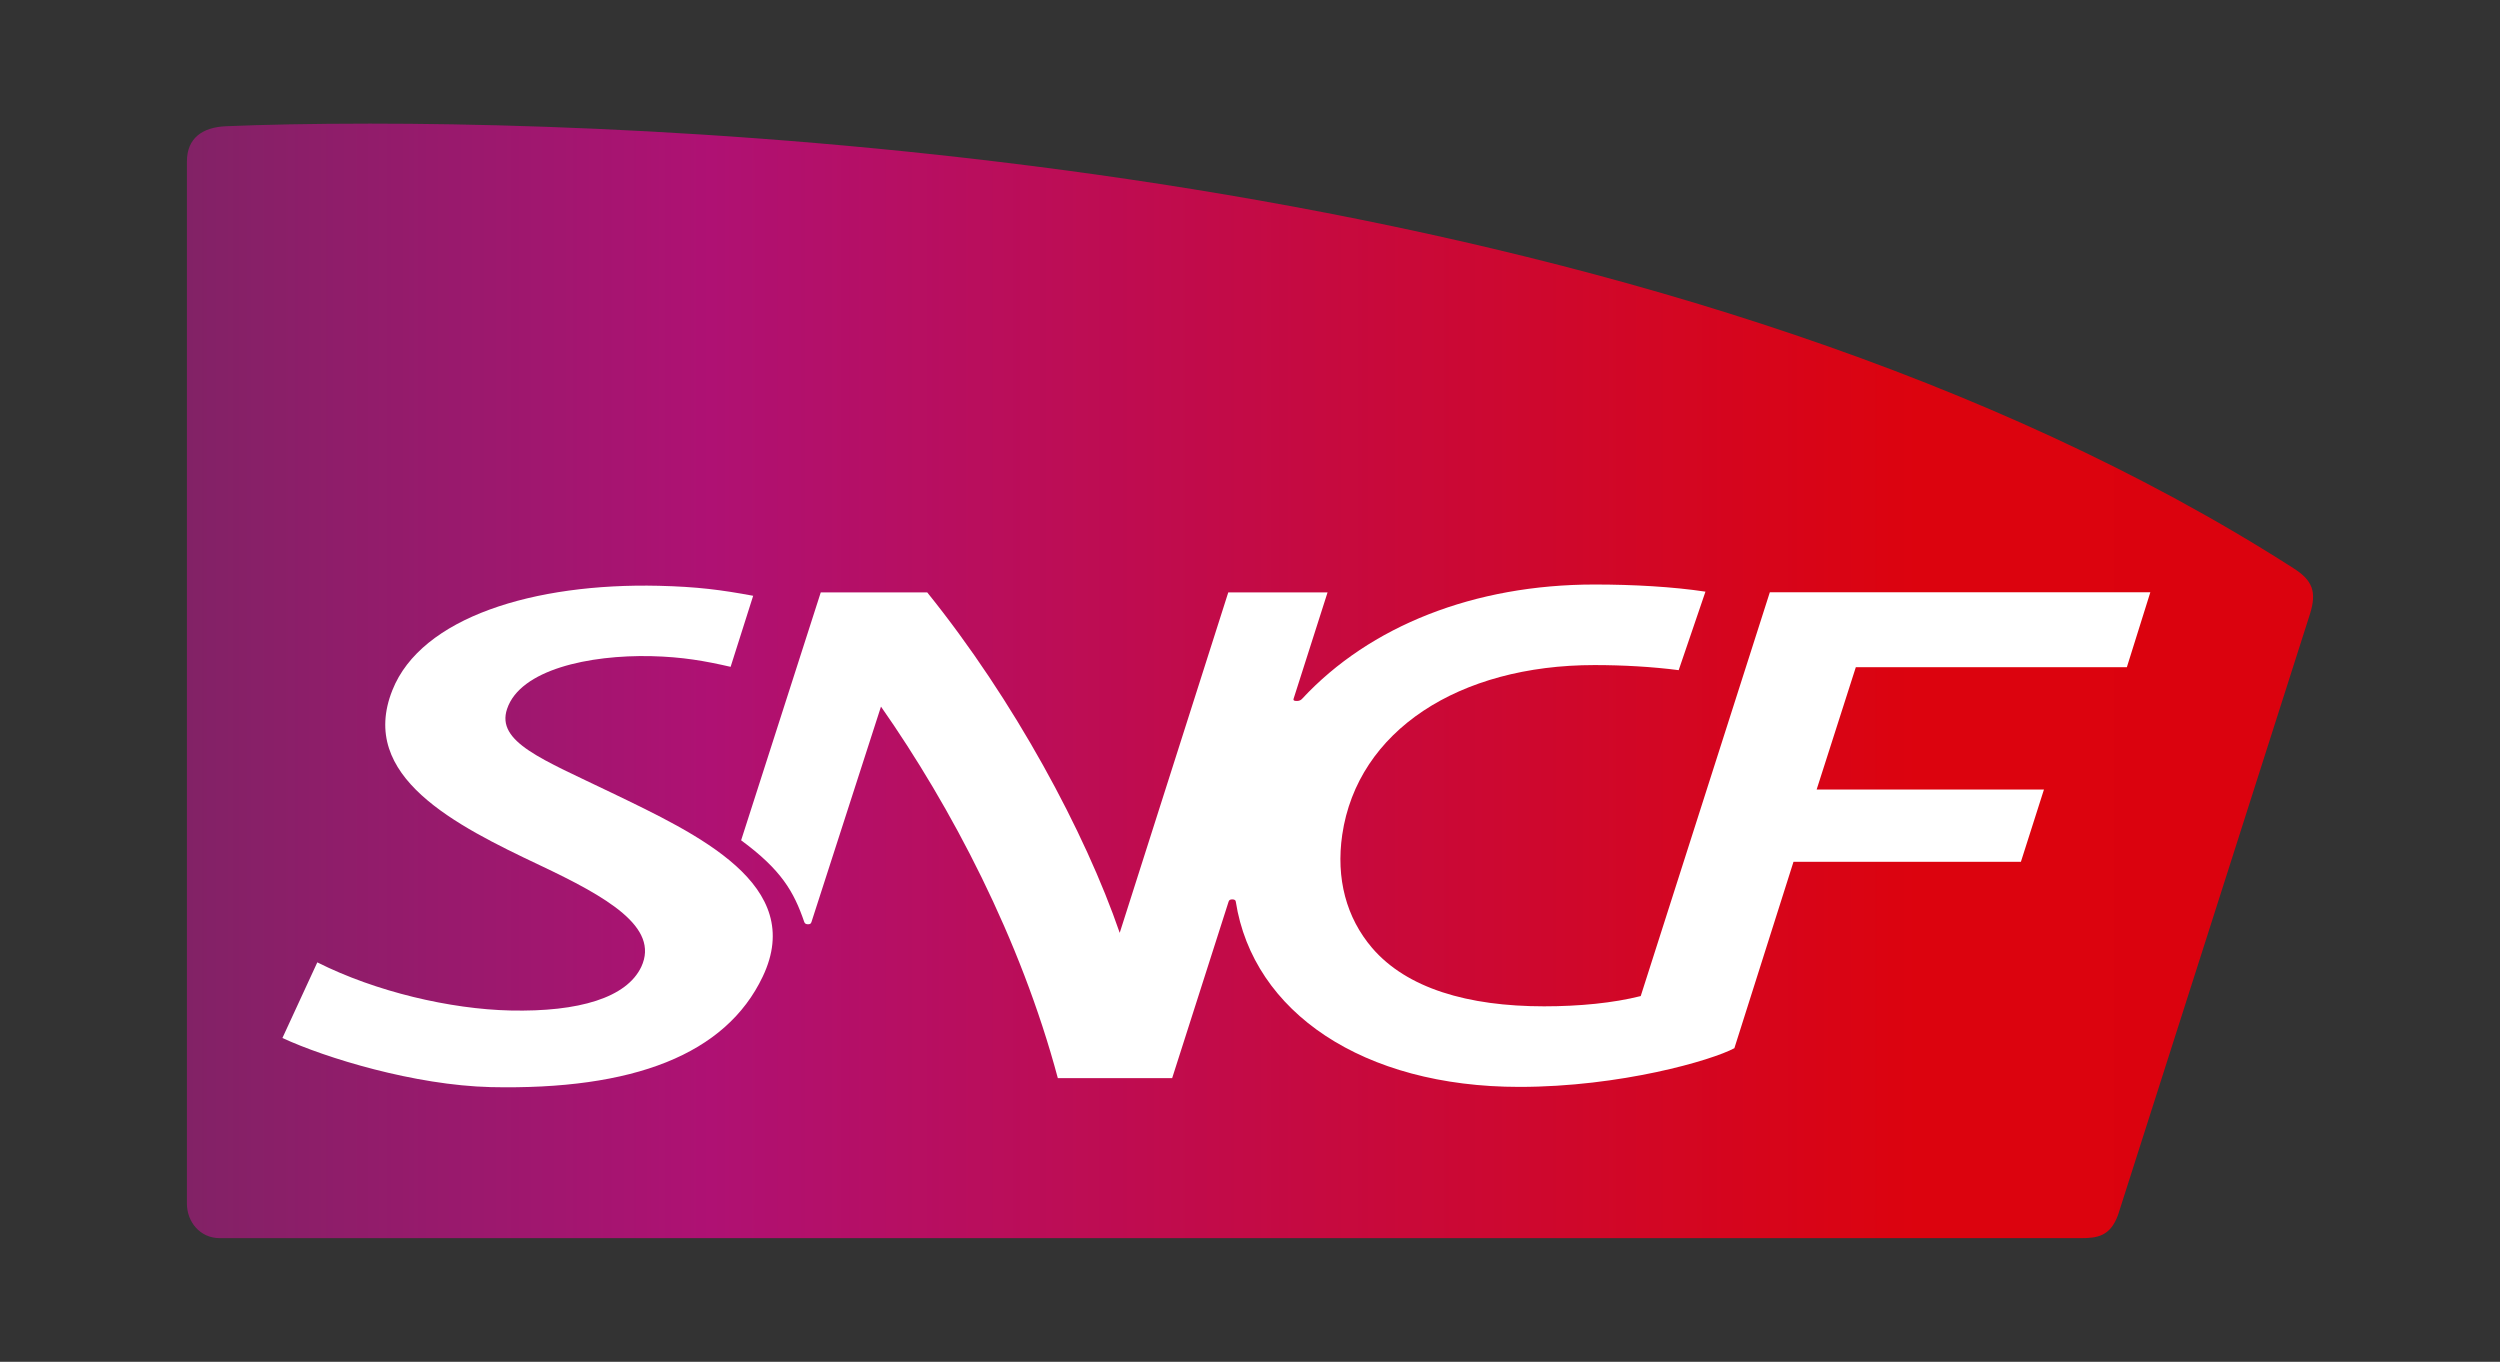
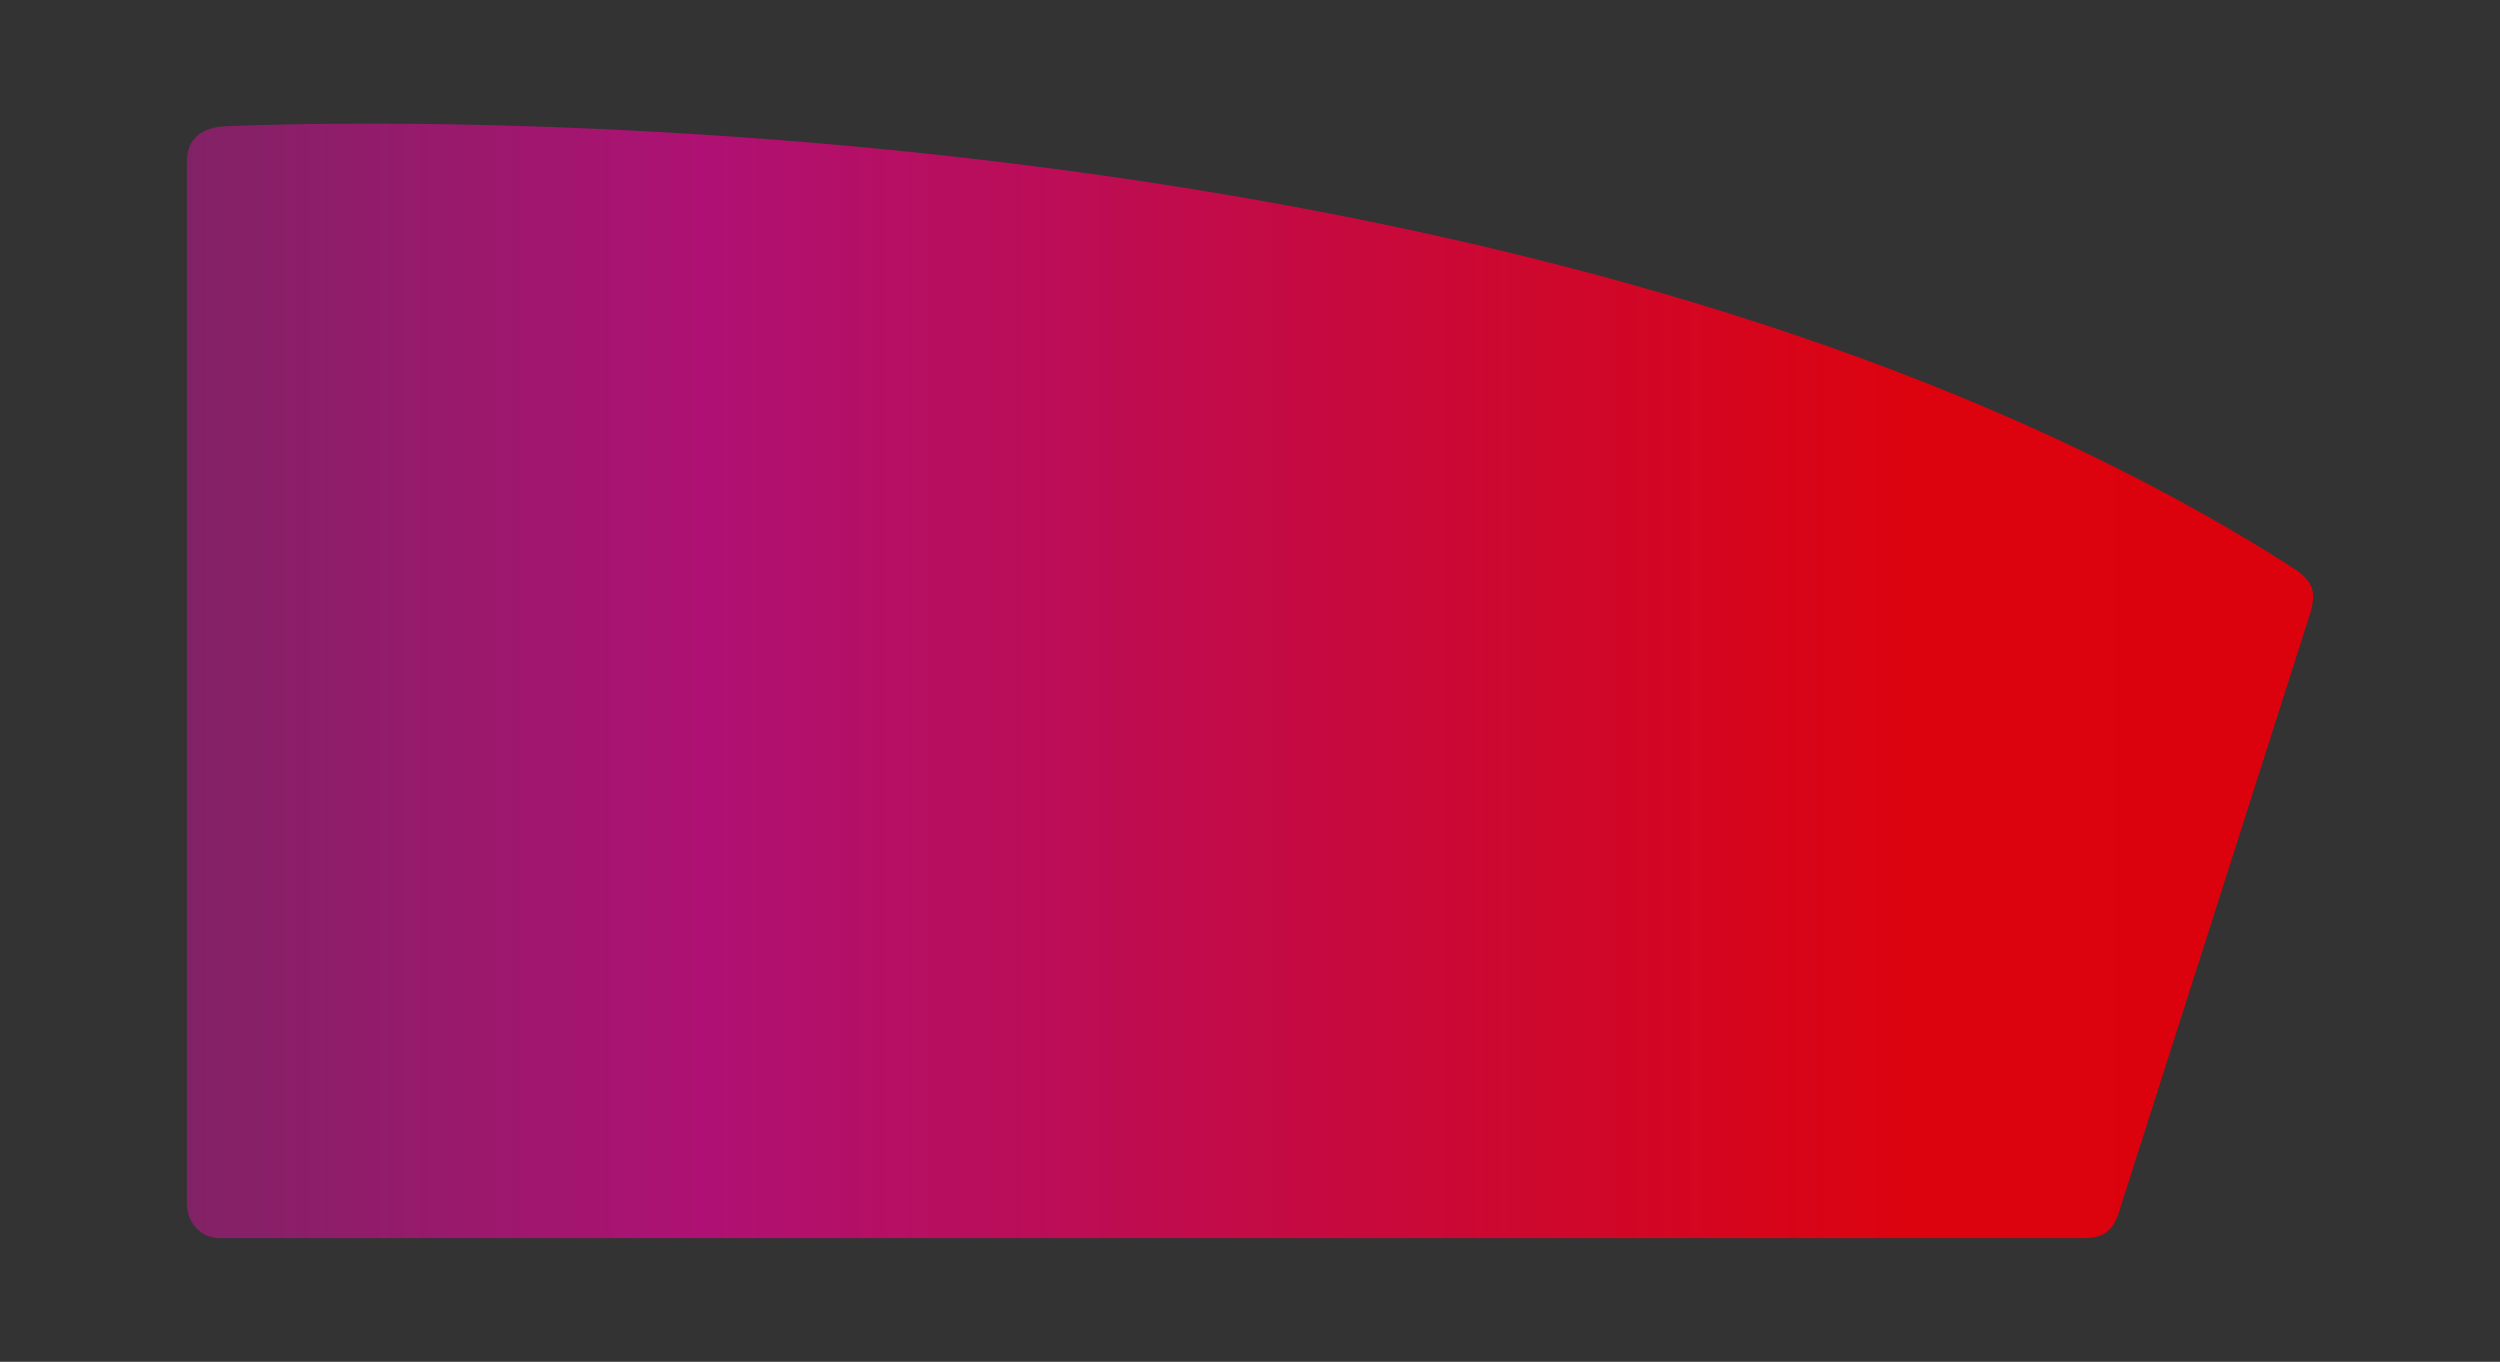
<svg xmlns="http://www.w3.org/2000/svg" id="Calque_1" data-name="Calque 1" width="288.855" height="157.343" viewBox="0 0 288.855 157.343">
  <rect x="0" y="0" width="288.855" height="157.343" fill="#333333" stroke="none" />
  <defs>
    <linearGradient id="Dégradé_sans_nom_5" data-name="Dégradé sans nom 5" x1="21.597" y1="78.671" x2="266.945" y2="78.671" gradientUnits="userSpaceOnUse">
      <stop offset="0" stop-color="#822266" />
      <stop offset=".247" stop-color="#af1173" />
      <stop offset=".815" stop-color="#dc030e" />
      <stop offset="1" stop-color="#db020e" />
    </linearGradient>
  </defs>
  <path d="M26.104,14.586c-2.736.122-4.507,1.383-4.507,4.075v120.411c0,2.095,1.5,3.987,3.812,3.987h214.946c1.926,0,3.476-.172,4.381-2.725,0,0,21.784-68.169,22.163-69.393.806-2.589.29-3.888-1.911-5.289C194.976,20.805,90.299,14.284,42.763,14.284c-6.829,0-12.459.125-16.659.302Z" fill="url(#Dégradé_sans_nom_5)" stroke-width="0" />
-   <path d="M70.555,91.545c-7.891-3.814-13.26-5.806-11.965-9.64,1.525-4.538,9.467-6.252,16.659-6.092,3.636.09,6.213.557,9.168,1.234l2.606-8.209c-3.748-.692-6.423-1.042-10.902-1.154-14.421-.338-27.453,3.644-30.785,12.065-3.981,9.976,7.275,15.599,17.026,20.217,7.765,3.674,13.876,7.162,11.732,11.747-1.683,3.546-7.16,5.222-15.134,5.042-6.898-.157-15.512-2.149-22.298-5.562l-4.032,8.739c4.988,2.308,15.274,5.459,24.056,5.674,16.49.361,27.169-3.77,31.442-12.769,5.057-10.614-7.49-16.428-17.571-21.292Z" fill="#fff" stroke-width="0" />
-   <path d="M92.924,106.533c.08.201.224.258.443.258.228,0,.327-.068.391-.258.093-.285,8.032-24.891,8.032-24.891,8.1,11.579,16.131,26.817,20.434,42.929h13.209l6.525-20.405c.066-.201.216-.248.426-.248.212,0,.381.068.399.248,1.995,12.803,14.728,21.417,32.769,21.417,11.686,0,22.218-3.063,24.841-4.471l6.831-21.537h26.276l2.662-8.348h-26.264l4.528-14.136h31.316l2.712-8.658h-43.964l-14.917,46.656c-3.171.8-7.086,1.184-11.168,1.184-8.816,0-15.87-2.086-19.867-6.747-2.994-3.51-4.188-8.027-3.453-13.078,1.768-12.021,13.48-19.604,29.146-19.604,3.288,0,6.684.194,9.729.587l3.093-9.07c-3.77-.569-8.342-.825-12.816-.825-13.891,0-25.965,4.782-33.784,13.201-.237.261-.5.252-.649.252-.246,0-.4-.046-.34-.252l3.926-12.292h-11.472l-12.543,39.338c-3.985-11.601-12.198-26.885-22.242-39.338h-12.3l-9.201,28.644c4.629,3.409,6.088,5.911,7.295,9.445Z" fill="#fff" stroke-width="0" />
</svg>